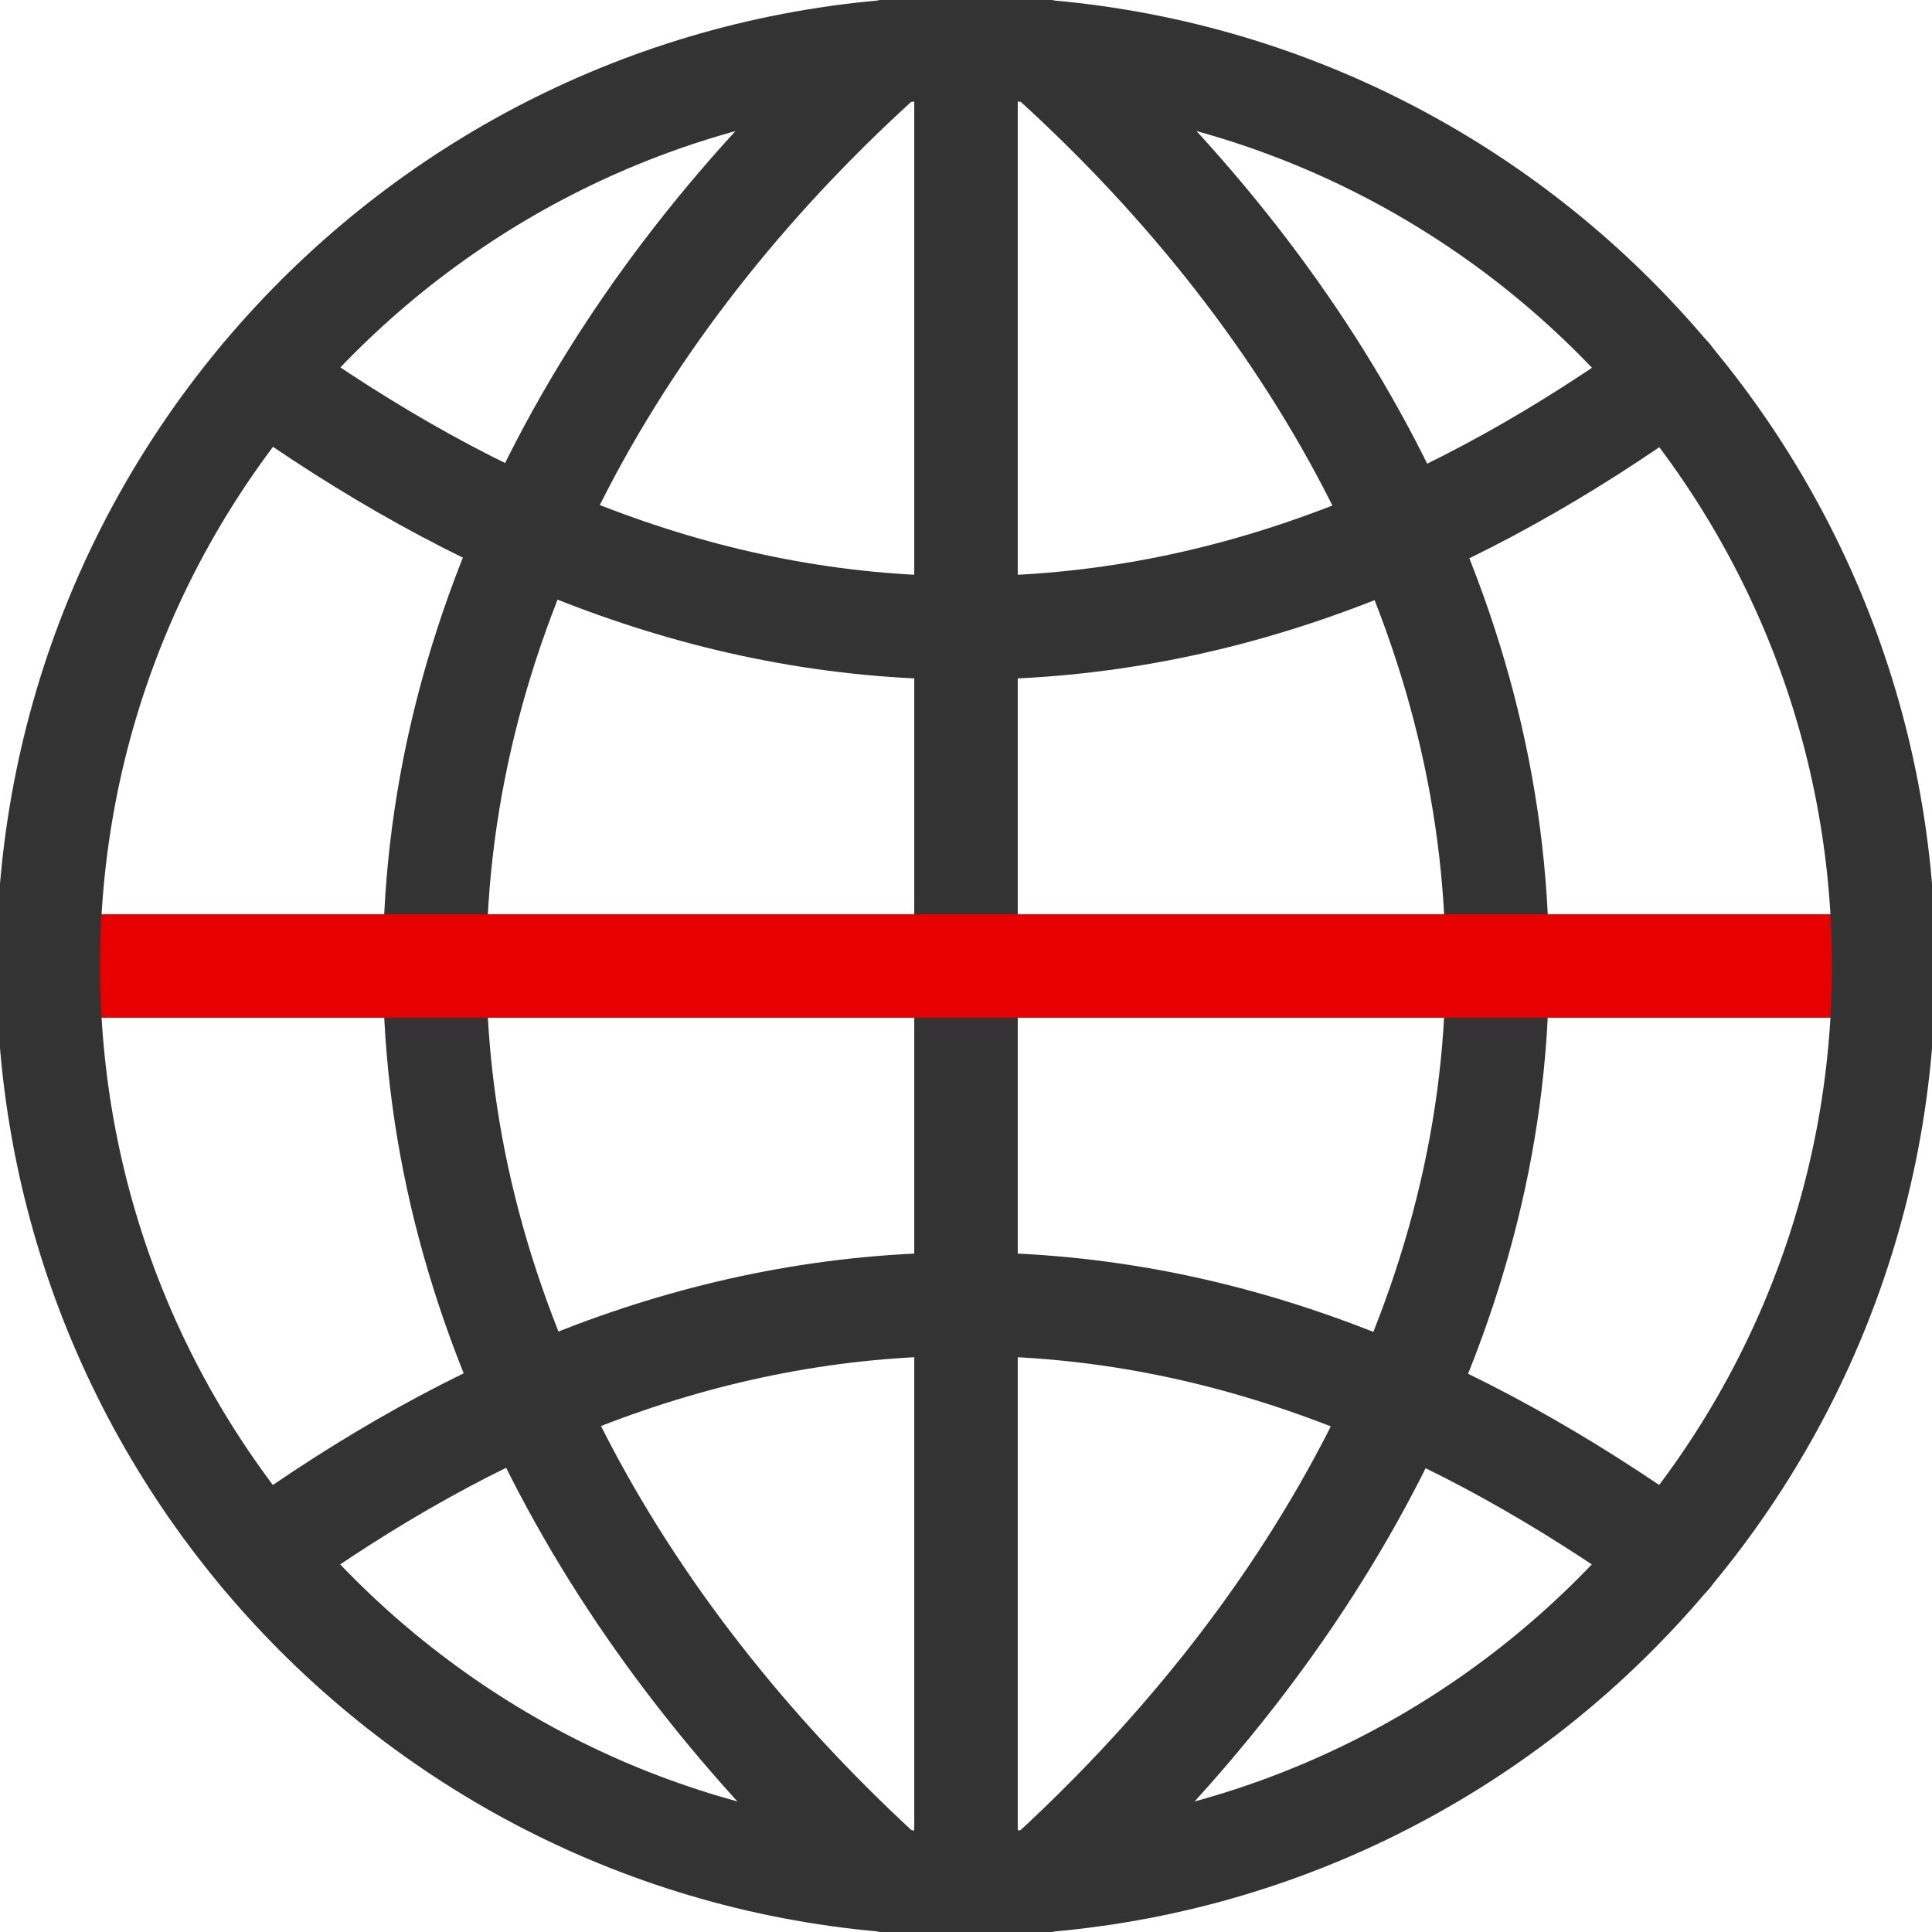
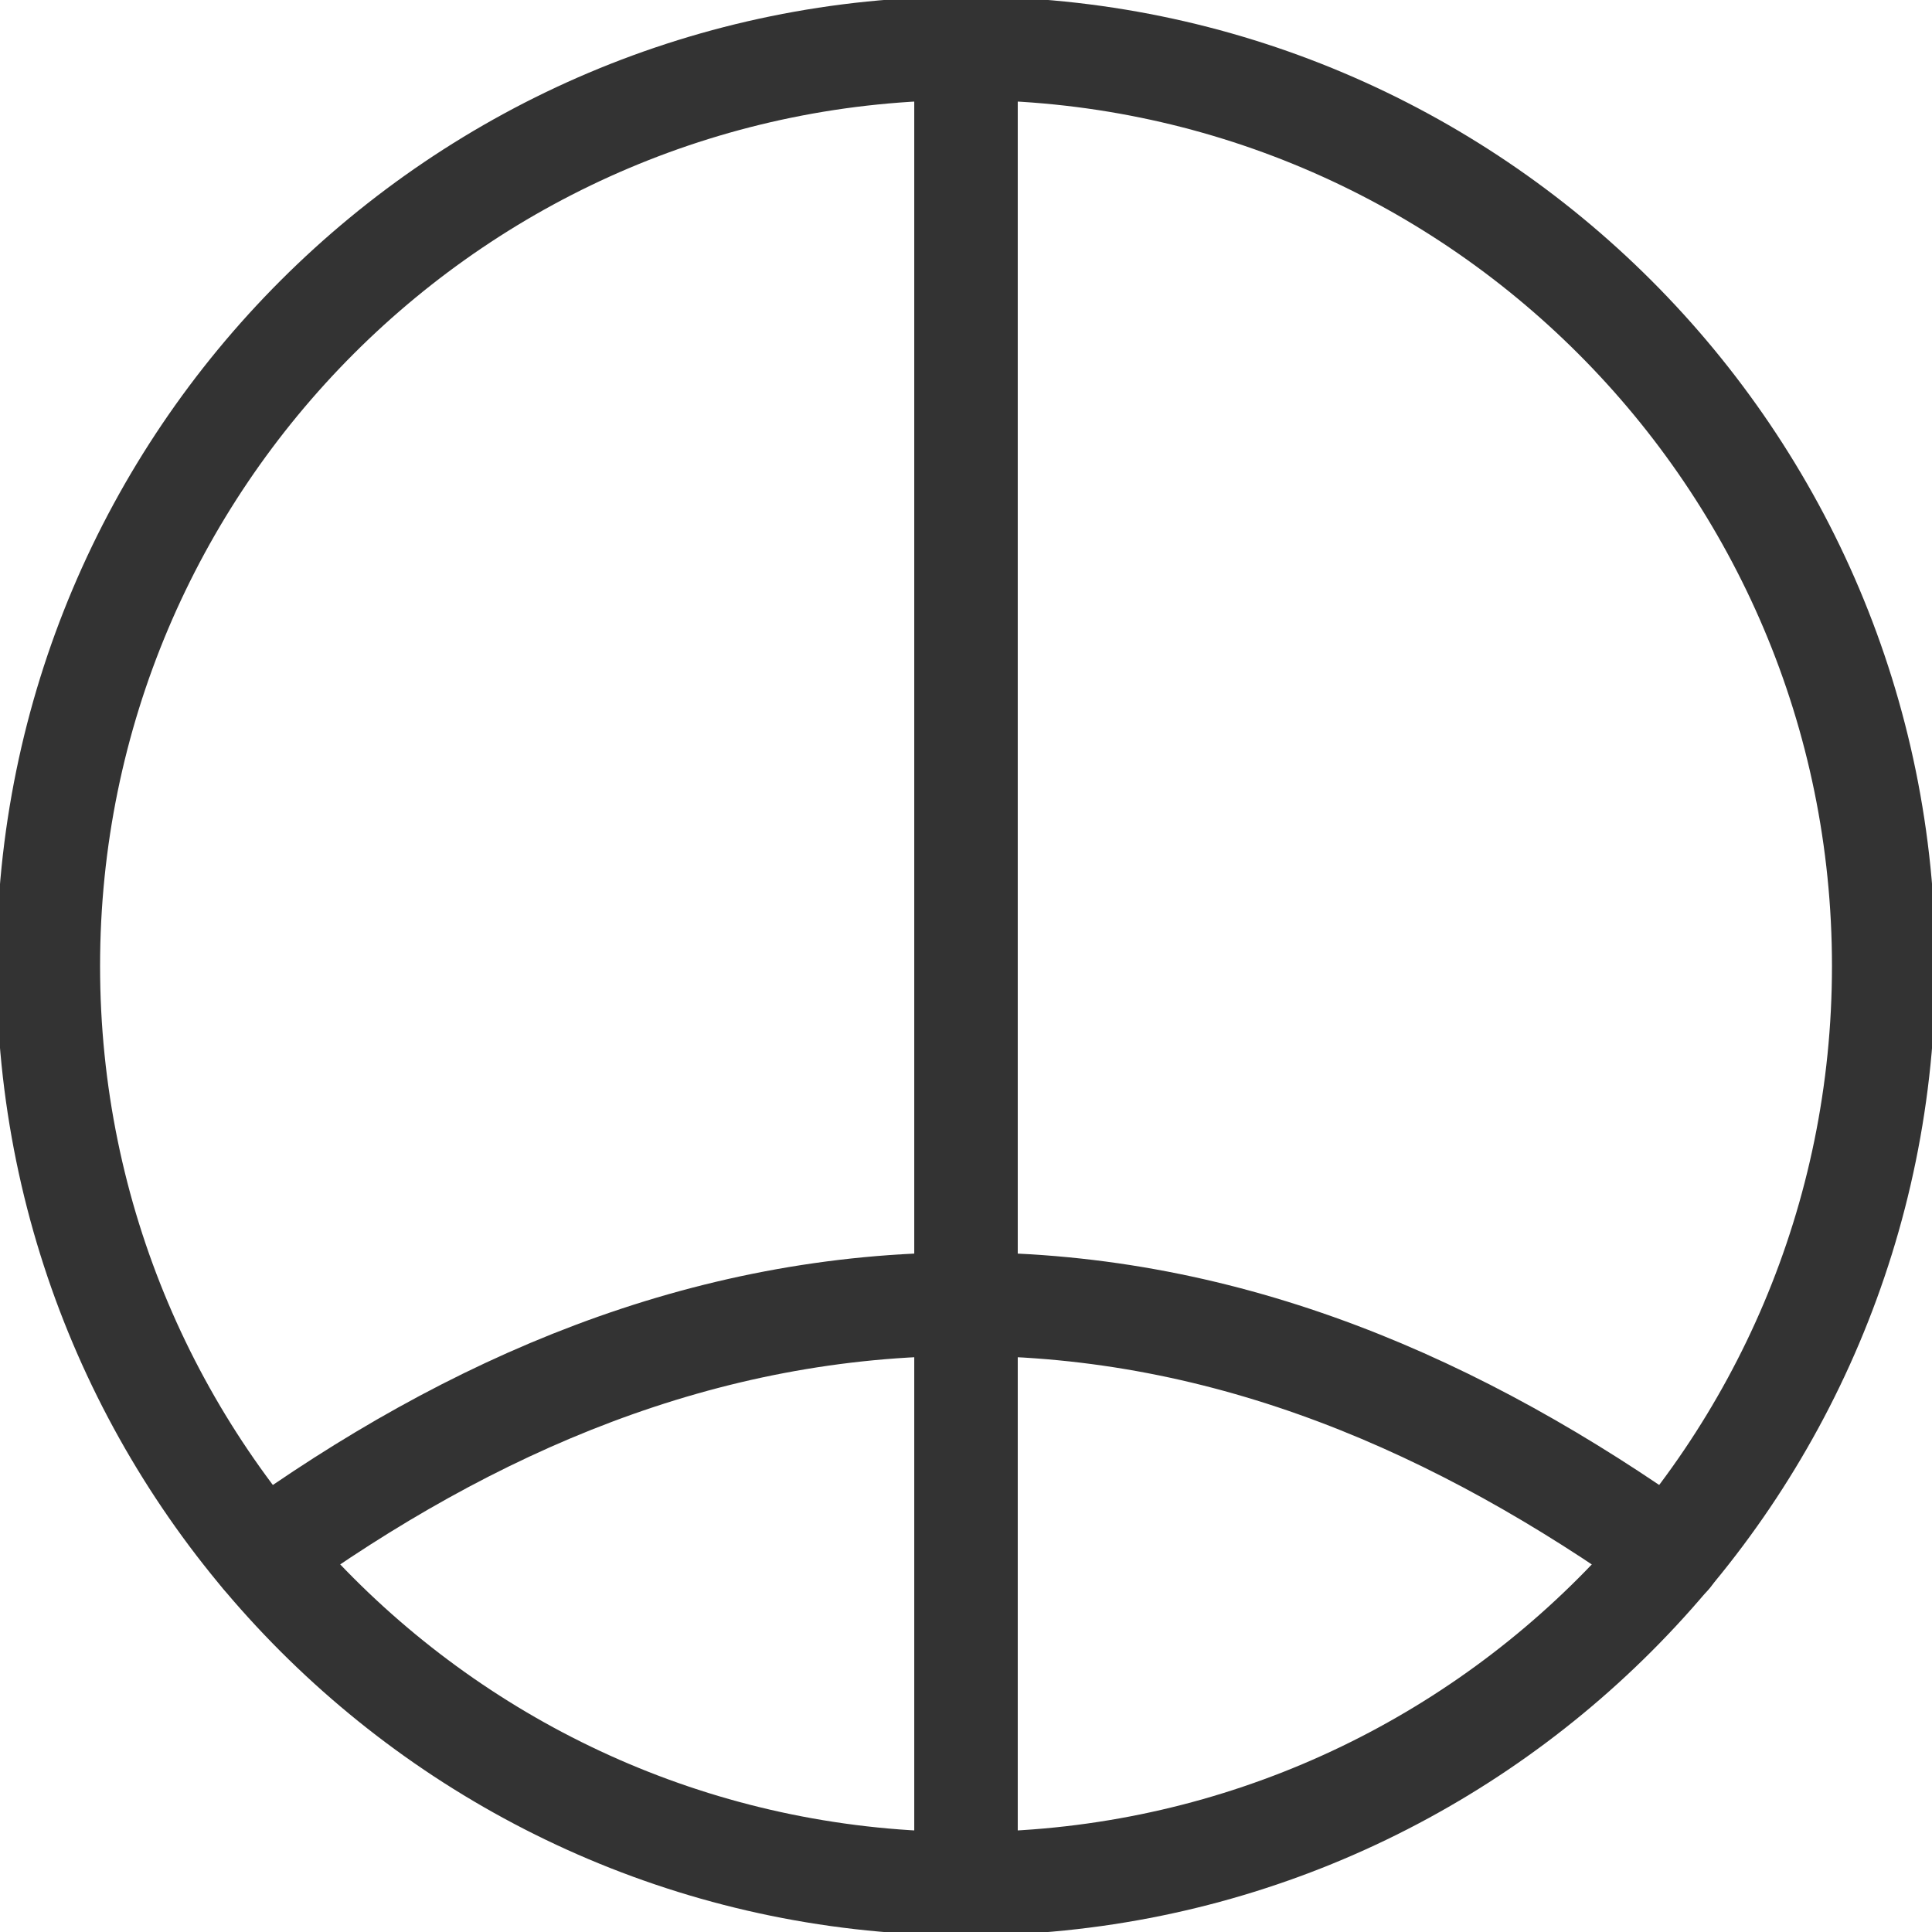
<svg xmlns="http://www.w3.org/2000/svg" width="112" height="112" viewBox="0 0 112 112" fill="none">
  <g clip-path="url(#clip0_1064_2820)">
-     <path d="M60.367 2.94C75.823 16.716 86.799 35.364 86.799 56C86.799 76.636 75.543 95.312 60.367 109.06" stroke="#333333" stroke-width="6" stroke-linecap="round" stroke-linejoin="round" />
-     <path d="M51.631 2.94C36.175 16.716 25.199 35.364 25.199 56C25.199 76.636 36.455 95.312 51.631 109.06" stroke="#333333" stroke-width="6" stroke-linecap="round" stroke-linejoin="round" />
    <path d="M56 109.2V2.8" stroke="#333333" stroke-width="6" stroke-linecap="round" stroke-linejoin="round" />
-     <path d="M96.798 21.84C84.702 30.548 71.262 36.4 56.002 36.4C40.742 36.4 27.358 30.492 15.234 21.84" stroke="#333333" stroke-width="6" stroke-linecap="round" stroke-linejoin="round" />
    <path d="M15.234 90.16C27.302 81.452 40.742 75.6 56.002 75.6C71.262 75.6 84.646 81.508 96.798 90.16" stroke="#333333" stroke-width="6" stroke-linecap="round" stroke-linejoin="round" />
-     <path d="M2.801 56H109.201" stroke="#E60000" stroke-width="6" stroke-linecap="round" stroke-linejoin="round" />
    <path d="M109.201 56C109.201 85.372 85.373 109.2 56.001 109.2C26.629 109.2 2.801 85.372 2.801 56C2.801 26.628 26.629 2.8 56.001 2.8C85.373 2.8 109.201 26.628 109.201 56Z" stroke="#333333" stroke-width="6" stroke-linecap="round" stroke-linejoin="round" />
  </g>
  <defs>
    <clipPath id="clip0_1064_2820">
      <rect width="112" height="112" fill="white" />
    </clipPath>
  </defs>
</svg>